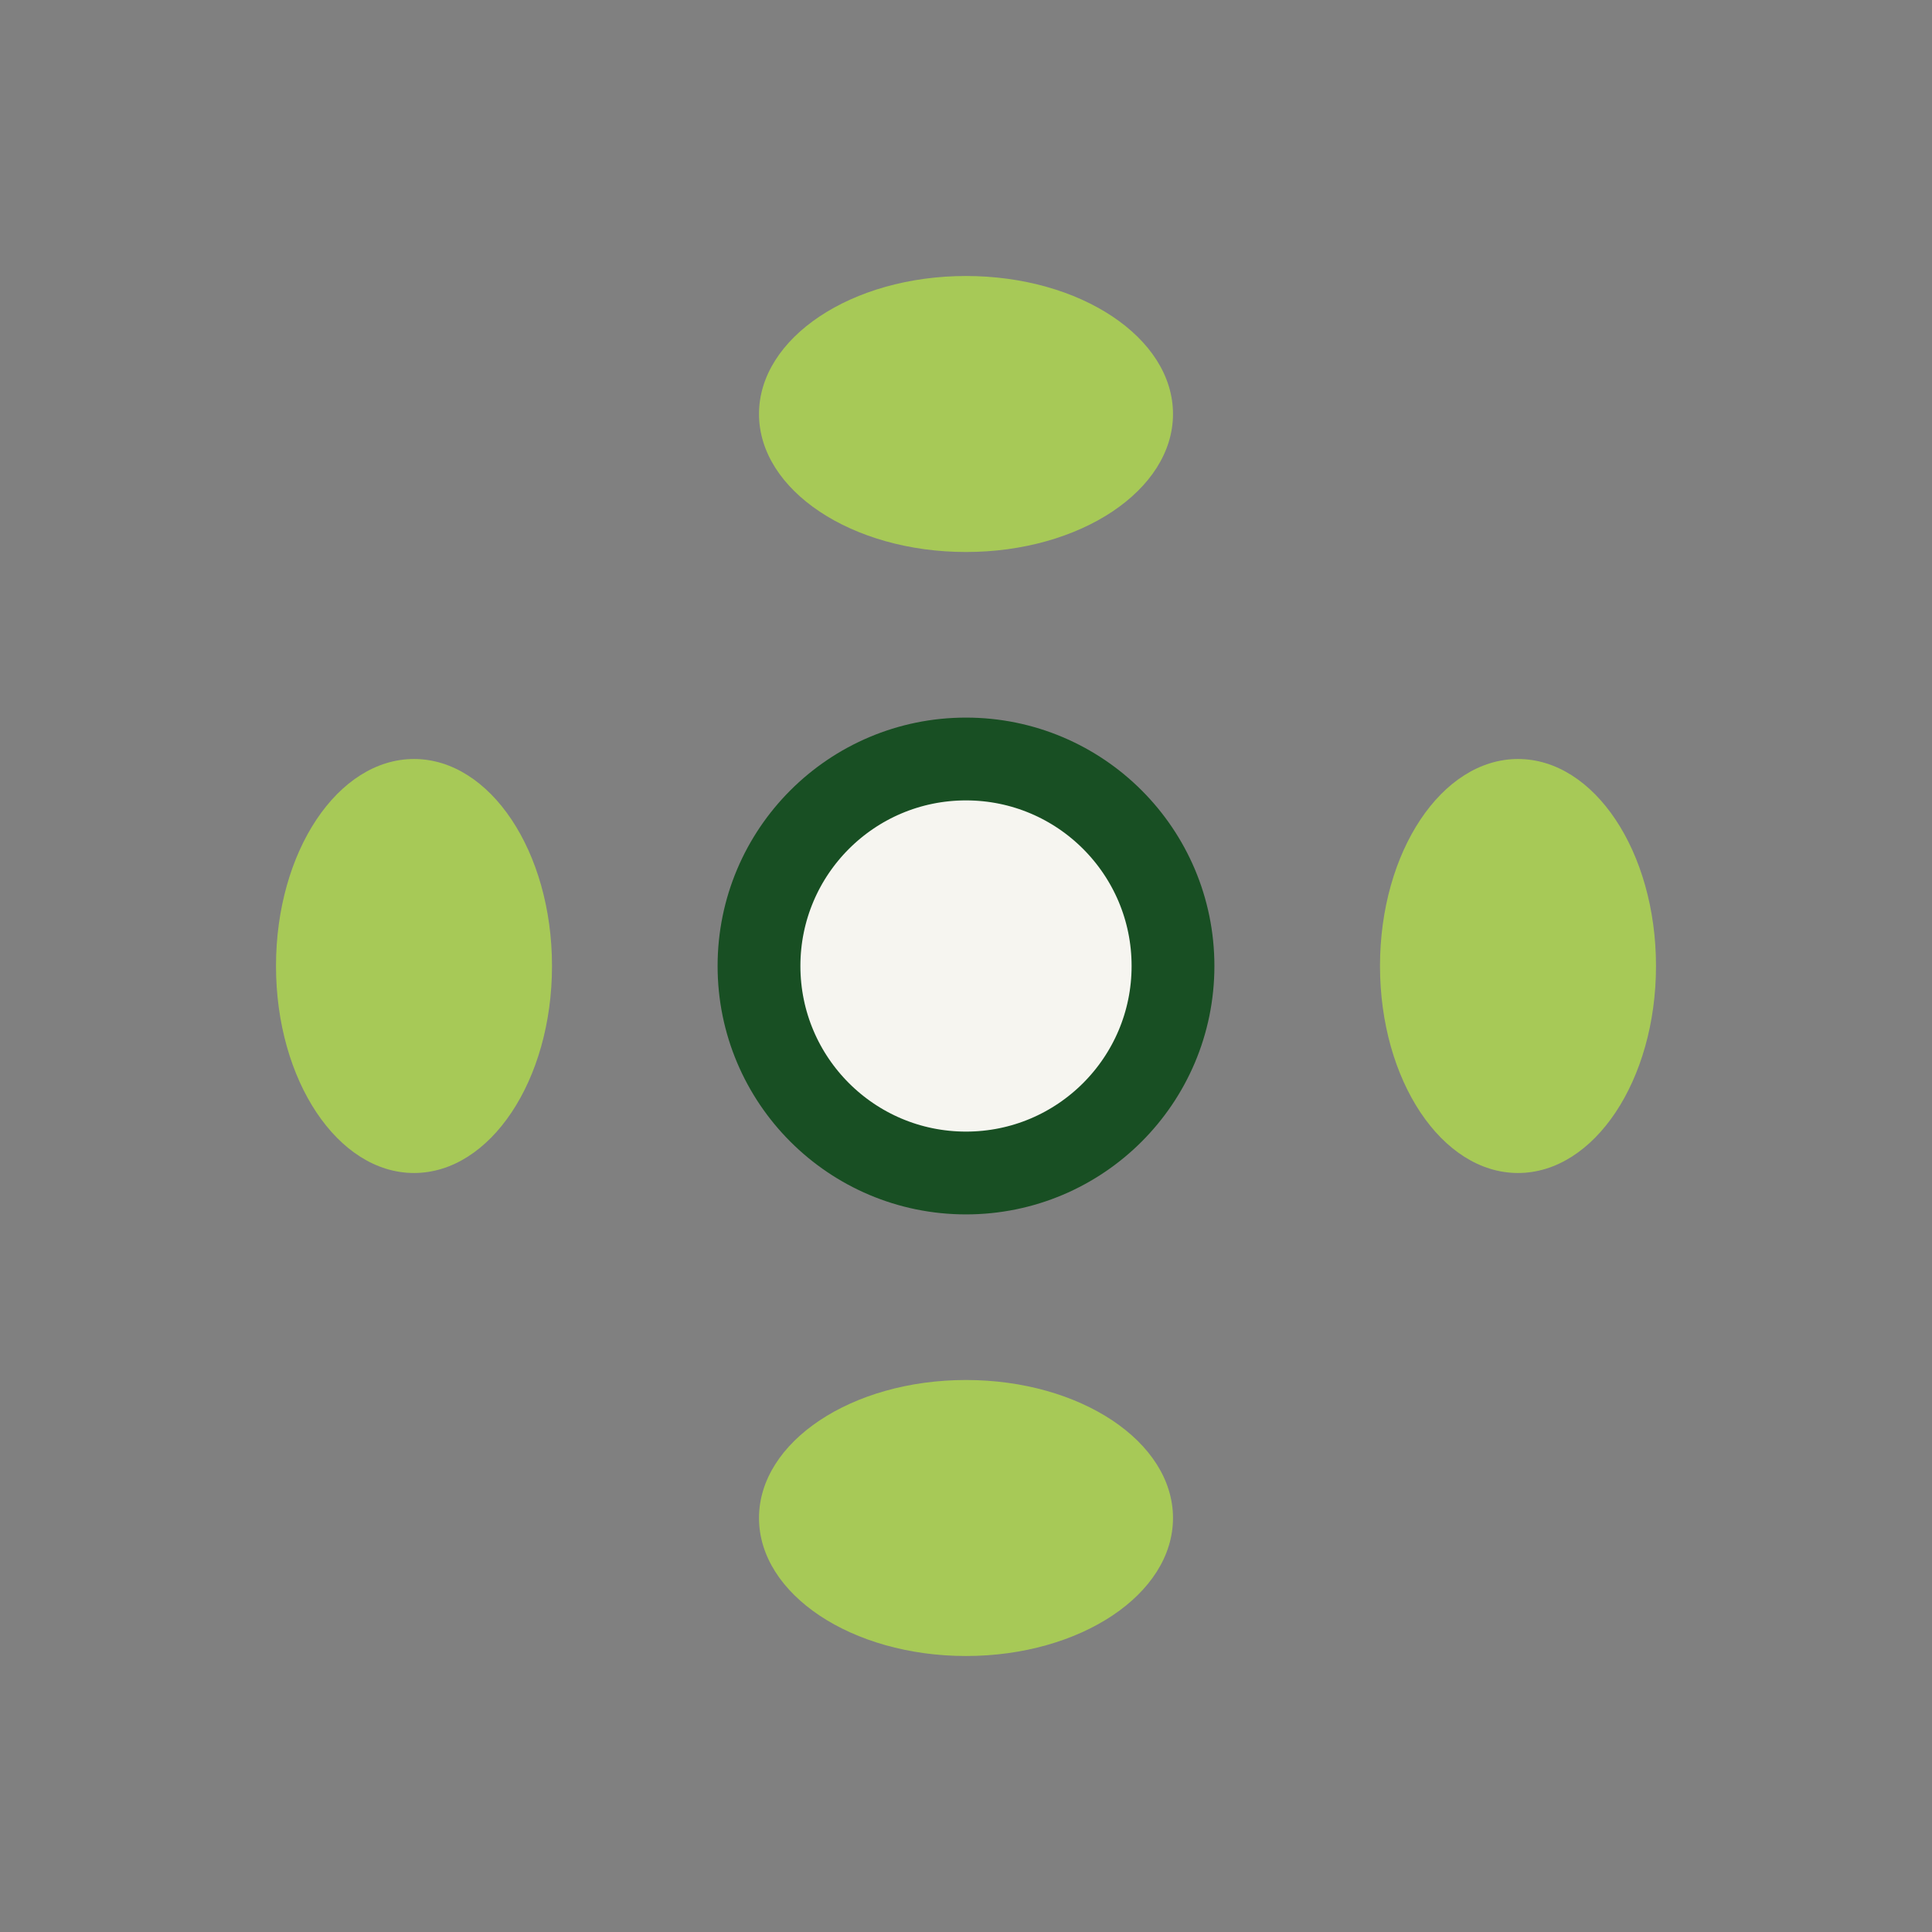
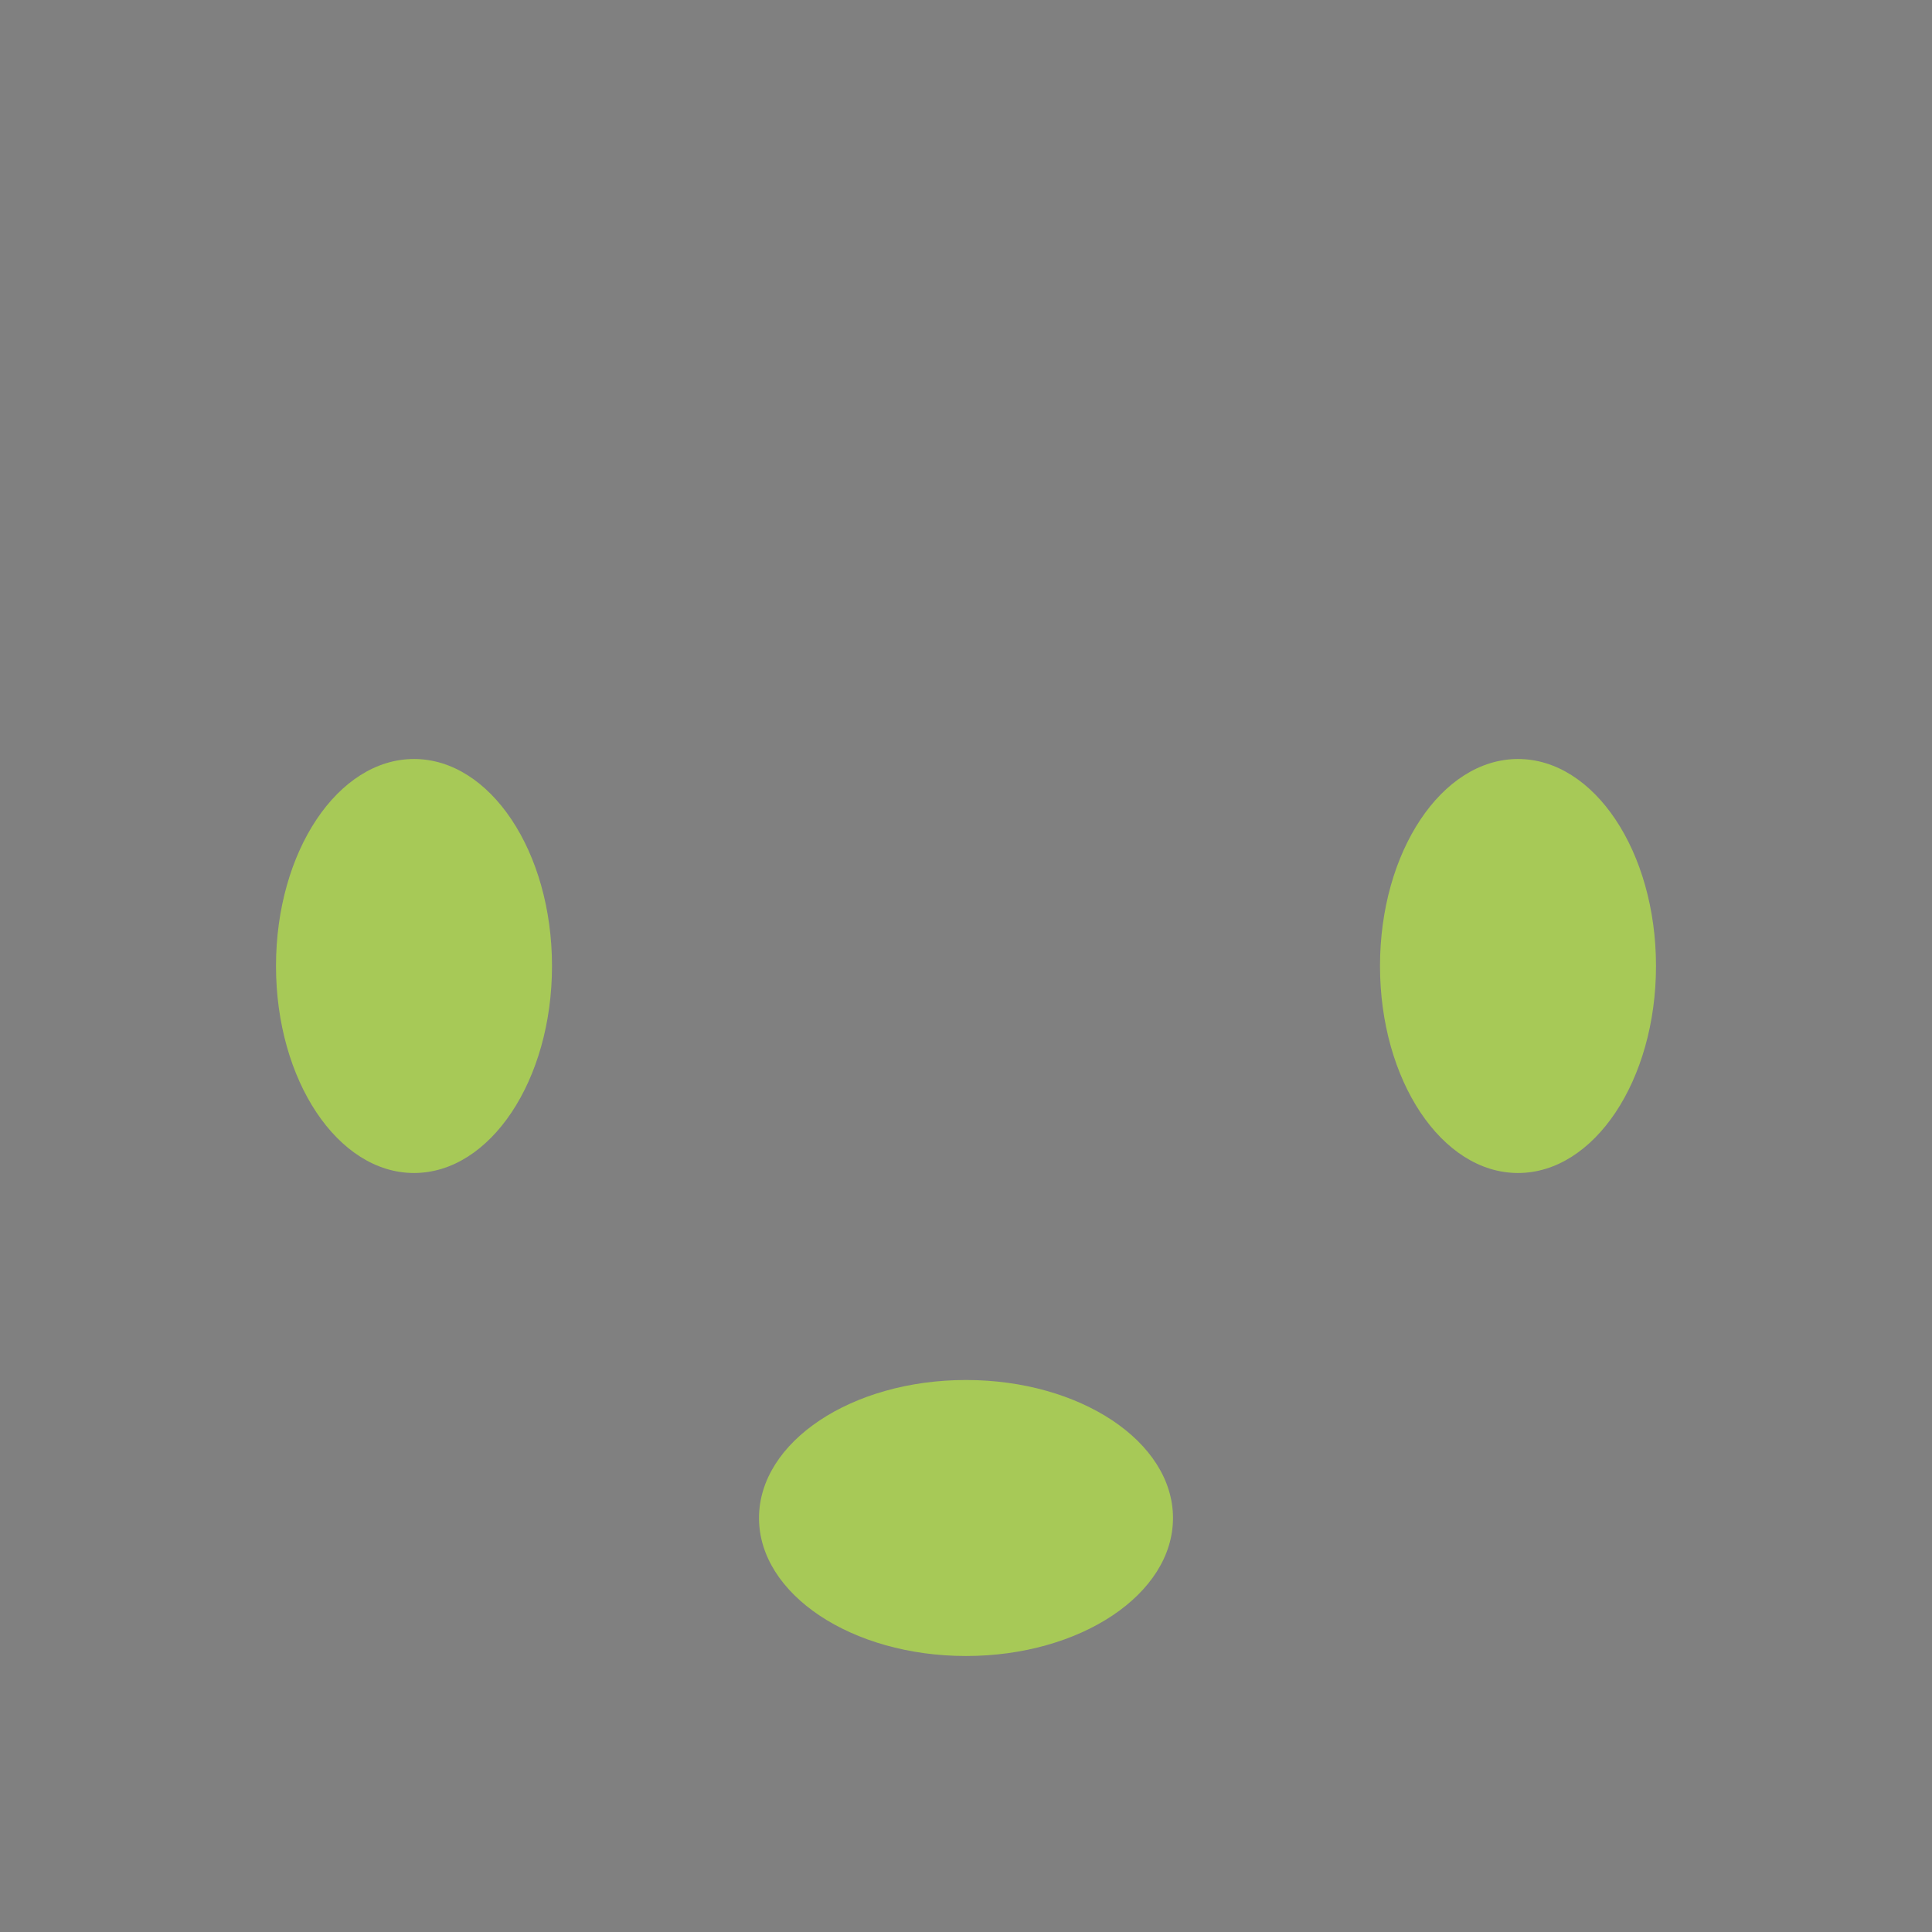
<svg xmlns="http://www.w3.org/2000/svg" width="28" height="28" viewBox="0 0 28 28">
  <rect x="0" y="0" width="28" height="28" fill="#808080" stroke="none" />
-   <circle cx="14" cy="14" r="3" fill="#F6F5F0" stroke="#184F23" stroke-width="1.2" />
  <g>
-     <ellipse cx="14" cy="6" rx="3" ry="2" fill="#A7C957" />
    <ellipse cx="22" cy="14" rx="2" ry="3" fill="#A7C957" />
    <ellipse cx="14" cy="22" rx="3" ry="2" fill="#A7C957" />
    <ellipse cx="6" cy="14" rx="2" ry="3" fill="#A7C957" />
  </g>
</svg>